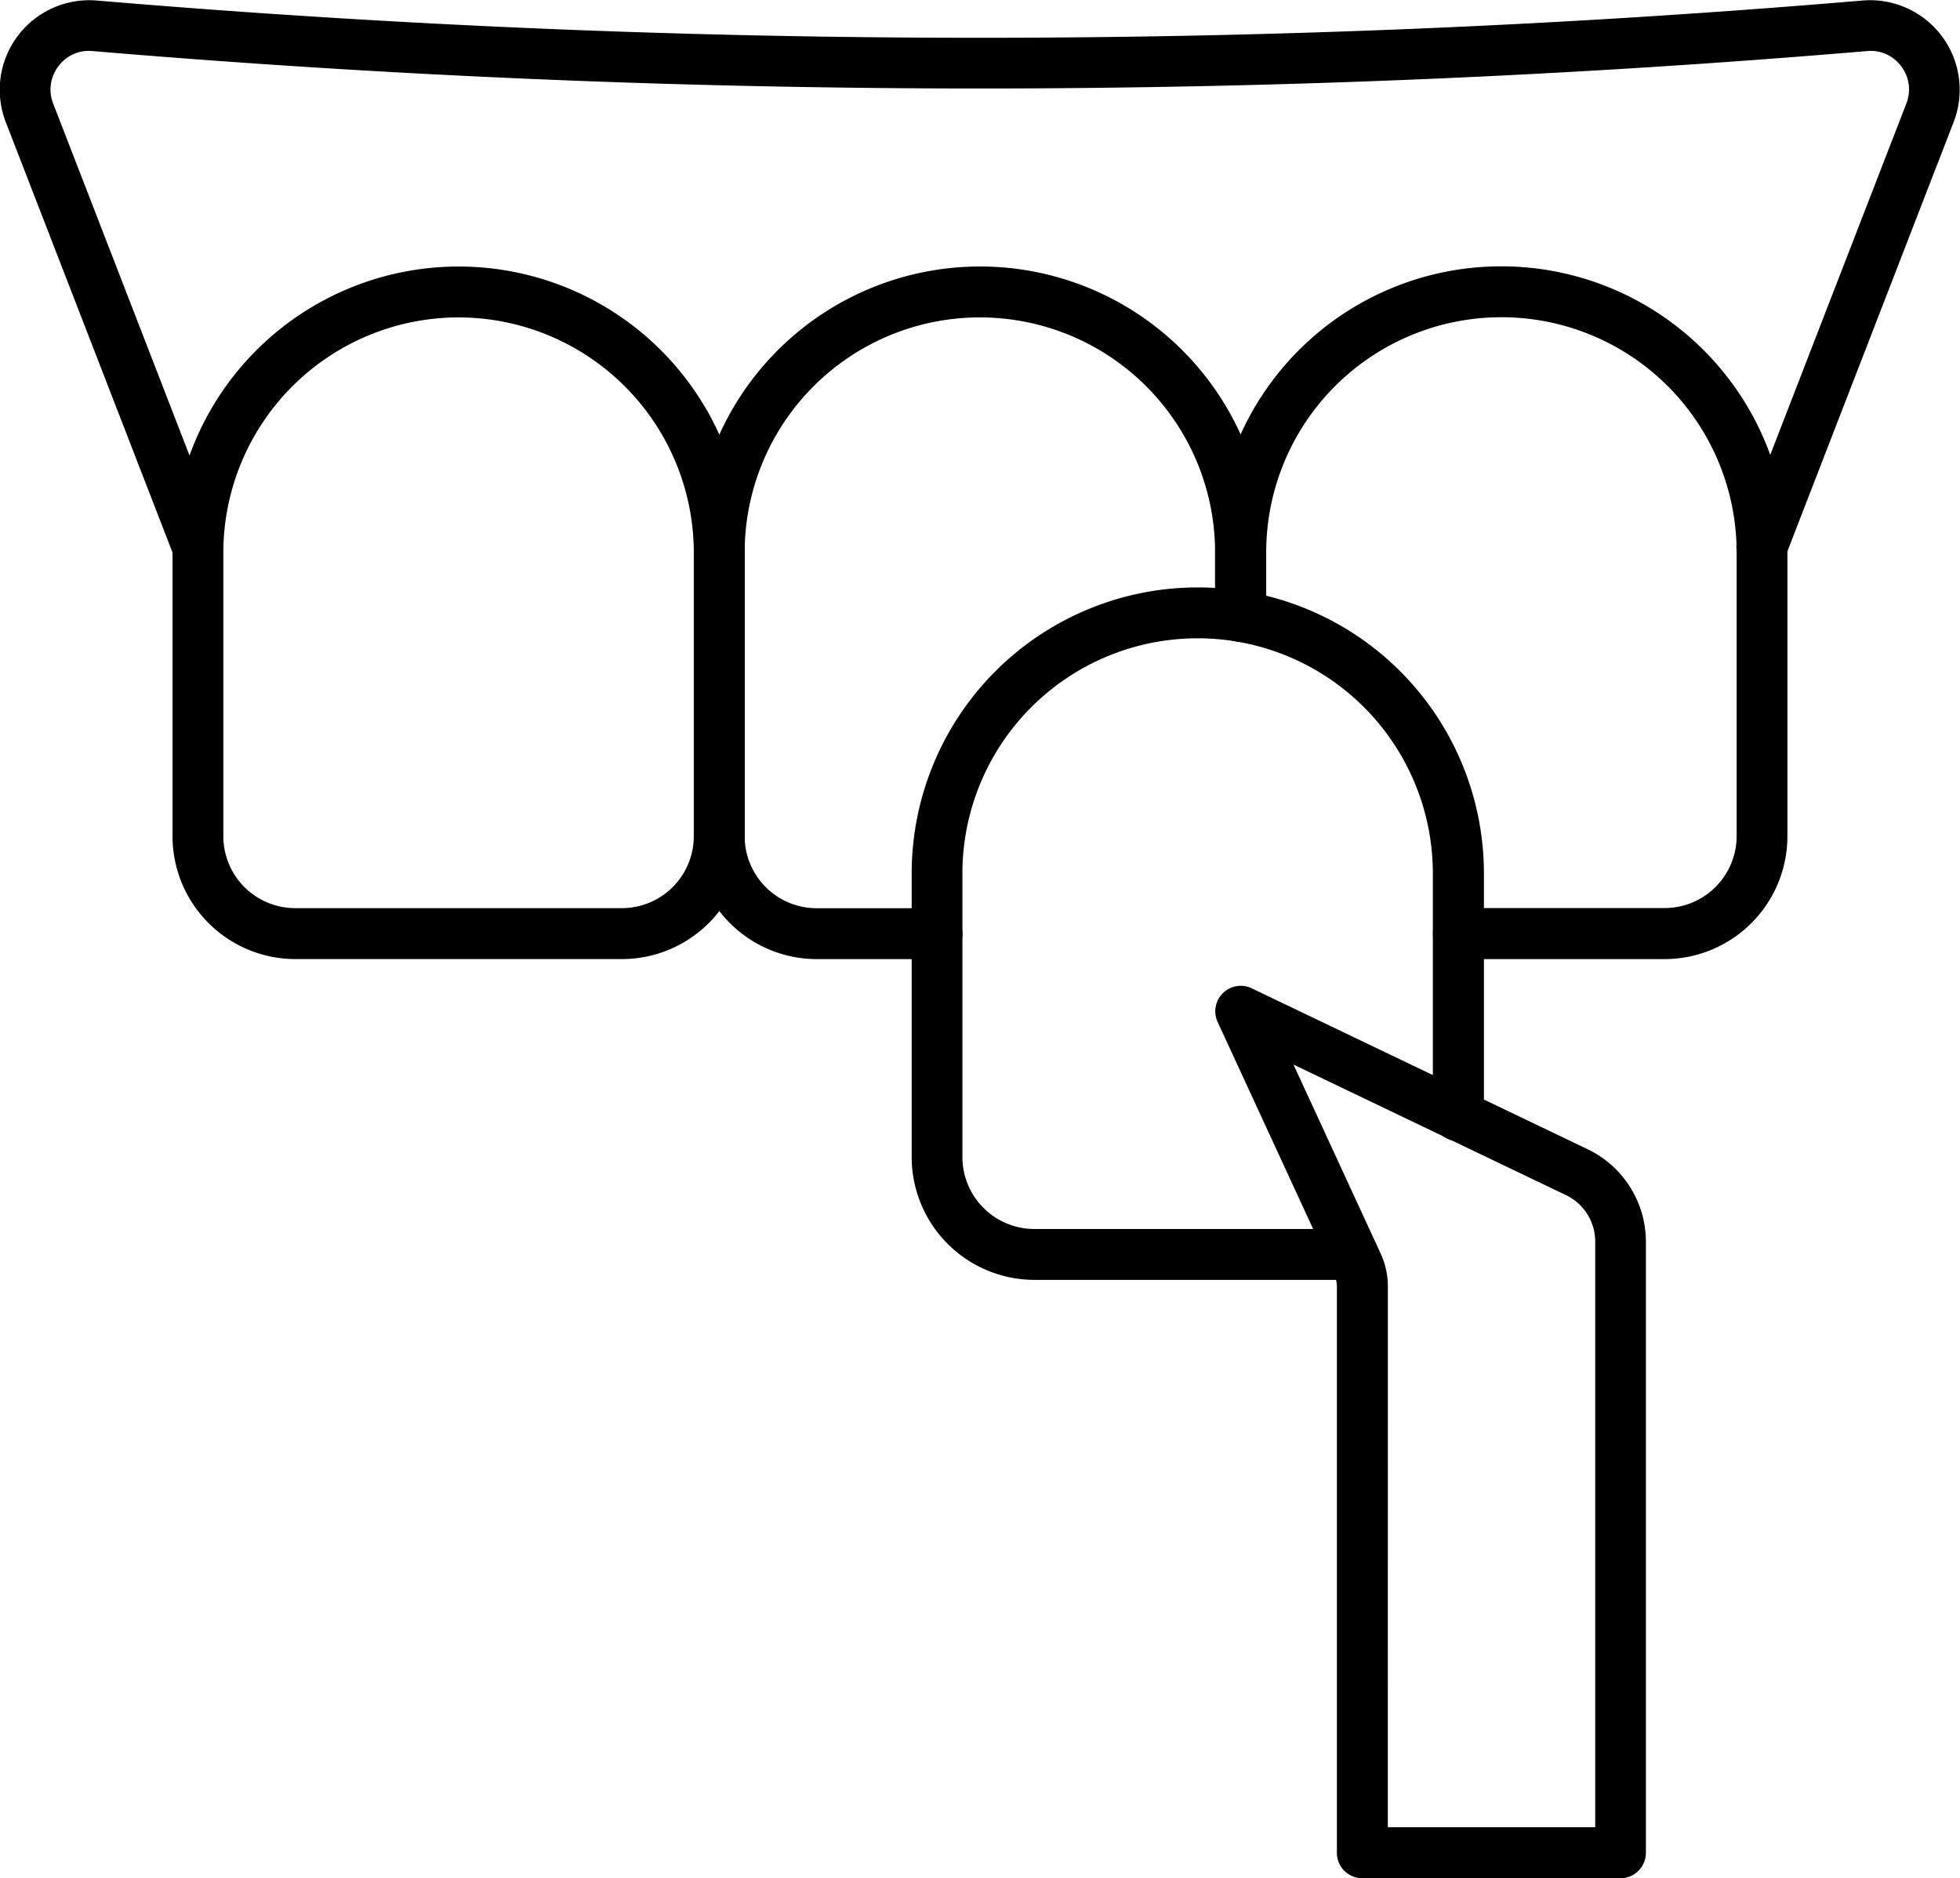
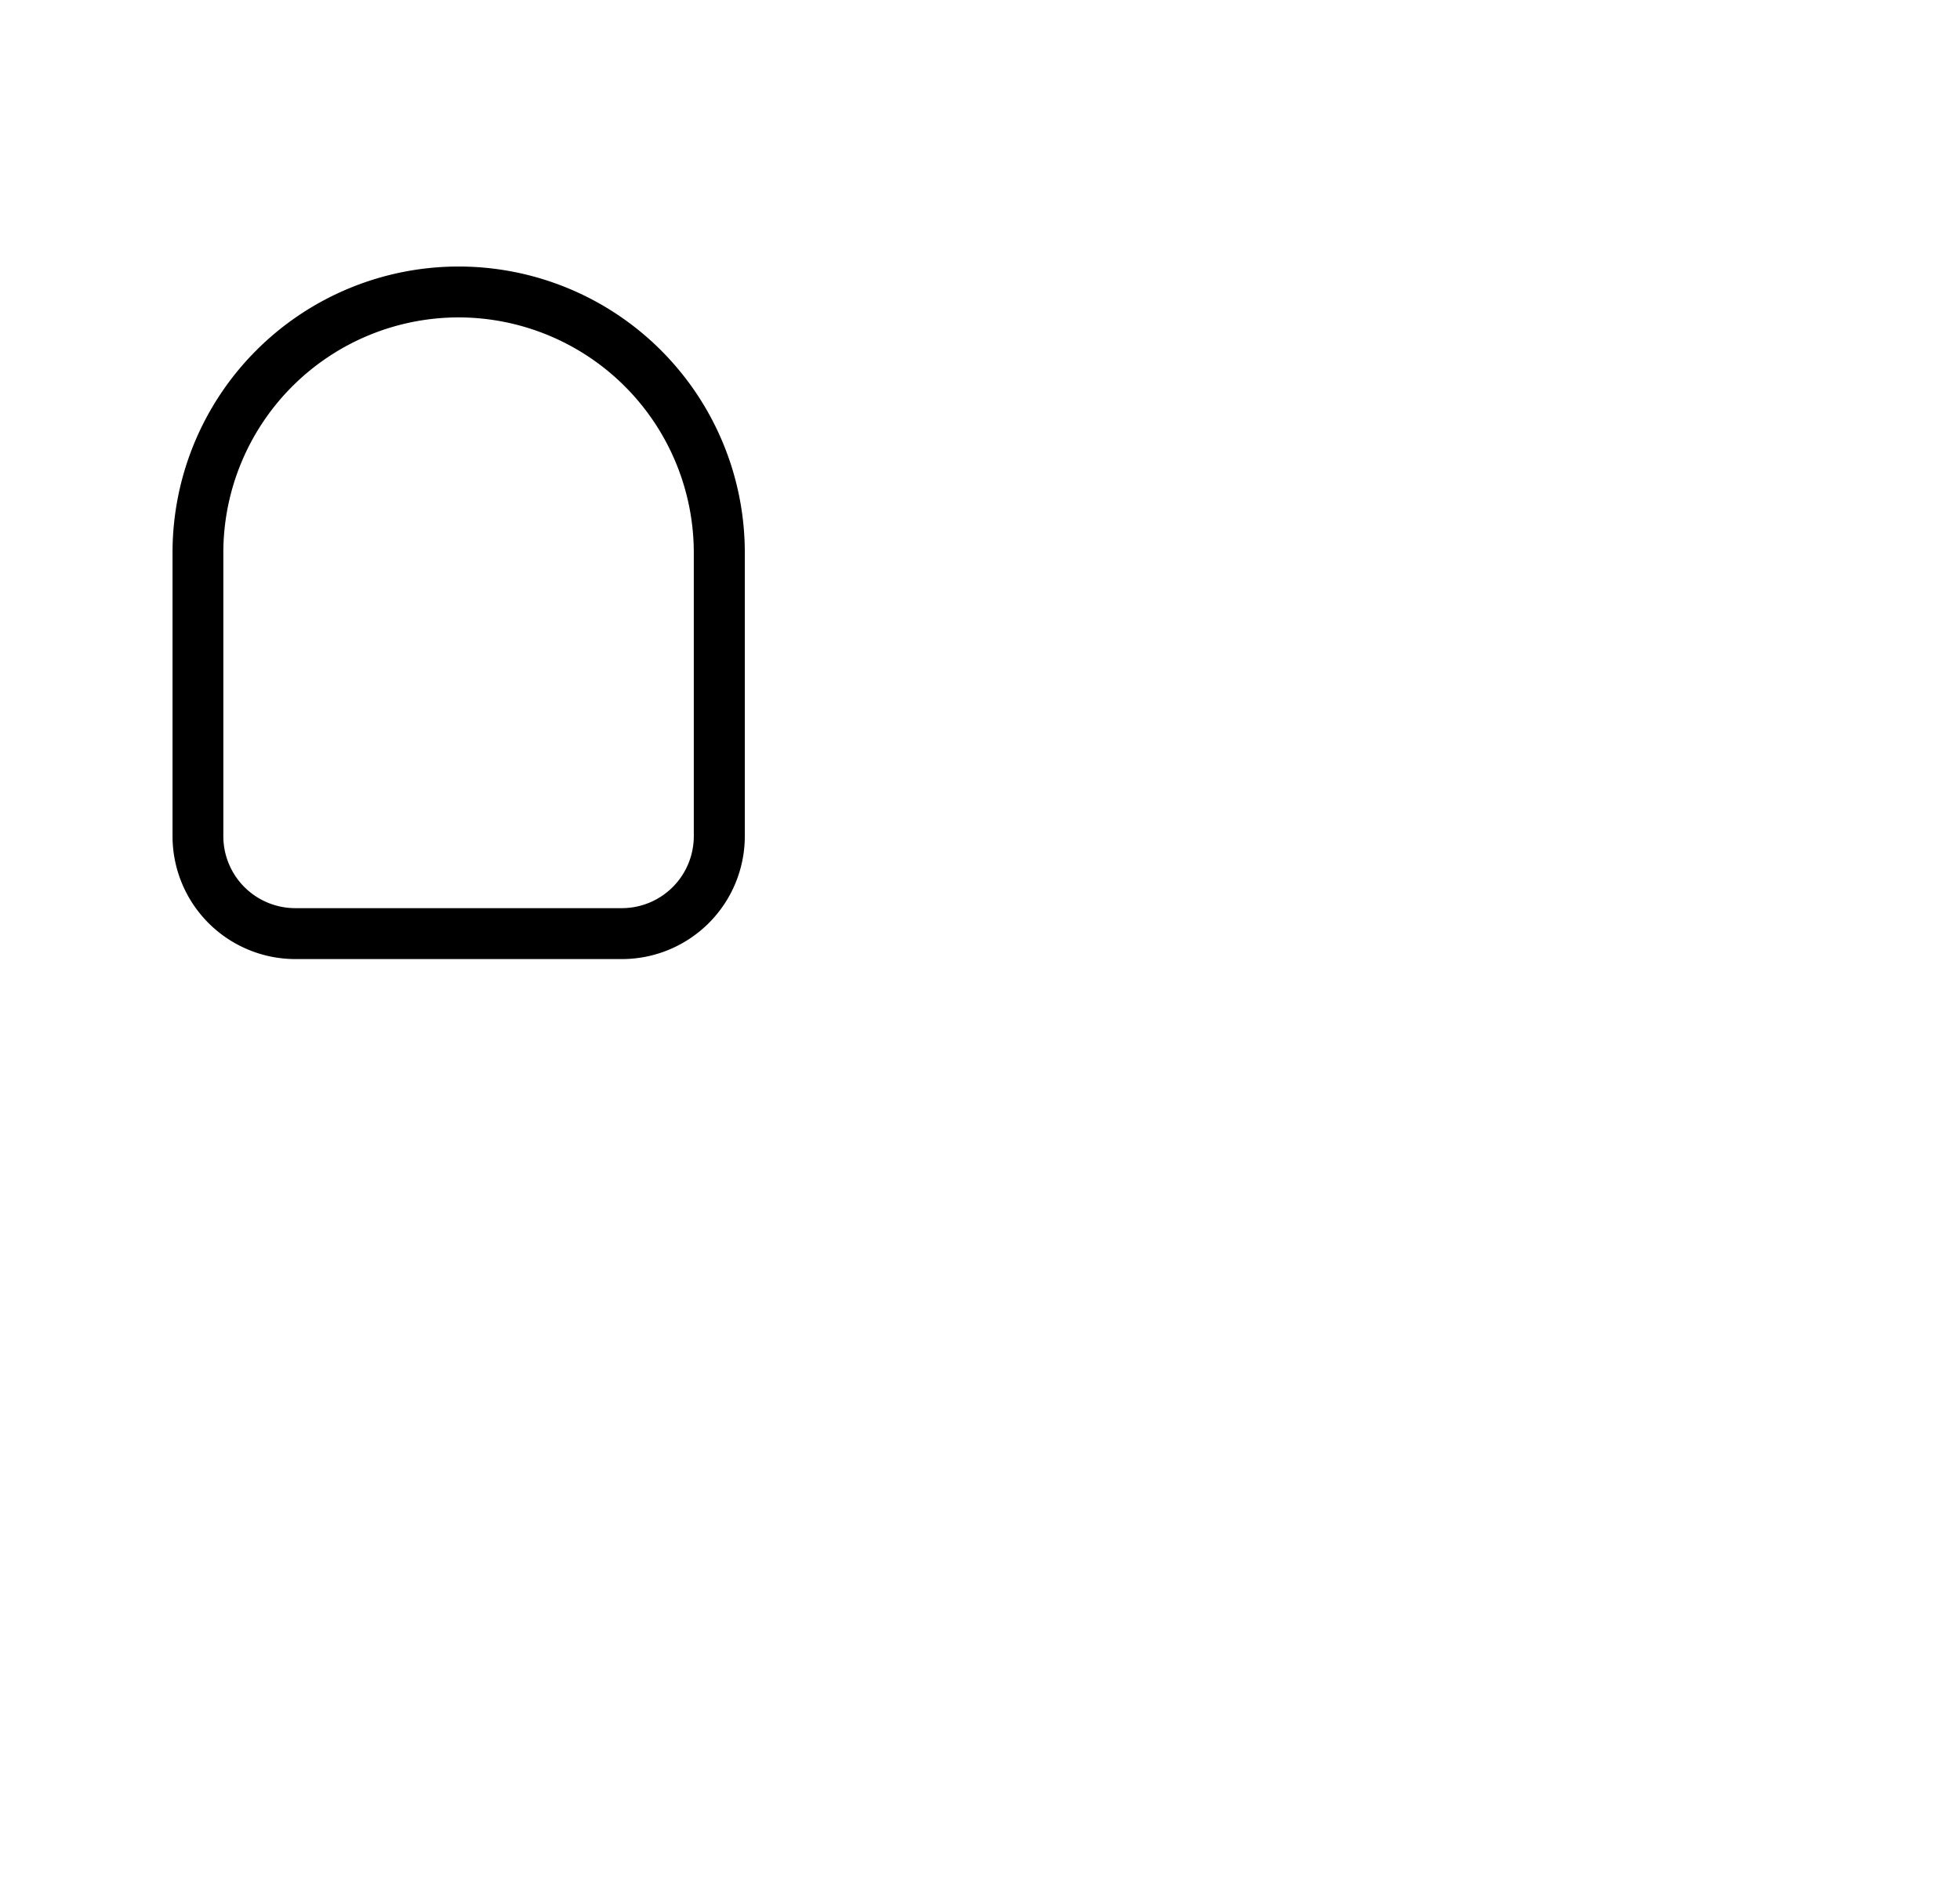
<svg xmlns="http://www.w3.org/2000/svg" id="グループ_747" data-name="グループ 747" width="57.563" height="55.177" viewBox="0 0 57.563 55.177">
  <g id="グループ_741" data-name="グループ 741" transform="translate(35.691 7.83)">
-     <path id="パス_455" data-name="パス 455" d="M250.467,1771.872H244.41a.748.748,0,1,1,0-1.5h6.058a2.115,2.115,0,0,0,2.11-2.114v-8.334a6.908,6.908,0,0,0-13.816,0v1.873a.748.748,0,0,1-1.5,0v-1.873a8.4,8.4,0,0,1,16.807,0v8.334A3.611,3.611,0,0,1,250.467,1771.872Z" transform="translate(-237.266 -1751.527)" />
-   </g>
+     </g>
  <g id="グループ_742" data-name="グループ 742" transform="translate(20.379 7.83)">
-     <path id="パス_456" data-name="パス 456" d="M203.447,1771.872h-3.538a3.611,3.611,0,0,1-3.606-3.609v-8.334a8.4,8.4,0,0,1,16.807,0v1.873a.748.748,0,0,1-1.5,0v-1.873a6.908,6.908,0,0,0-13.816,0v8.334a2.115,2.115,0,0,0,2.11,2.114h3.538a.748.748,0,1,1,0,1.5Z" transform="translate(-196.303 -1751.527)" />
-   </g>
+     </g>
  <g id="グループ_743" data-name="グループ 743" transform="translate(26.775 17.253)">
-     <path id="パス_457" data-name="パス 457" d="M226.374,1797.082h-9.35a3.611,3.611,0,0,1-3.609-3.605v-8.334a8.4,8.4,0,1,1,16.806,0v7.115a.748.748,0,0,1-1.5,0v-7.115a6.908,6.908,0,1,0-13.816,0v8.334a2.114,2.114,0,0,0,2.114,2.11h9.35a.748.748,0,1,1,0,1.5Z" transform="translate(-213.415 -1776.737)" />
-   </g>
+     </g>
  <g id="グループ_744" data-name="グループ 744" transform="translate(5.067 7.829)">
    <path id="パス_458" data-name="パス 458" d="M168.539,1771.87h-9.593a3.611,3.611,0,0,1-3.607-3.606v-8.335a8.4,8.4,0,1,1,16.807,0v8.335A3.611,3.611,0,0,1,168.539,1771.87Zm-4.8-18.85a6.916,6.916,0,0,0-6.908,6.908v8.335a2.114,2.114,0,0,0,2.112,2.111h9.593a2.114,2.114,0,0,0,2.112-2.111v-8.335A6.916,6.916,0,0,0,163.742,1753.02Z" transform="translate(-155.339 -1751.525)" />
  </g>
  <g id="グループ_745" data-name="グループ 745" transform="translate(0)">
-     <path id="パス_459" data-name="パス 459" d="M193.528,1747.4a.749.749,0,0,1-.7-1.018l4.942-12.761a1.119,1.119,0,0,0-.151-1.094,1.105,1.105,0,0,0-1-.448,309.4,309.4,0,0,1-52.121,0,1.1,1.1,0,0,0-1,.448,1.121,1.121,0,0,0-.151,1.1l4.942,12.76a.748.748,0,0,1-1.394.541l-4.942-12.761a2.631,2.631,0,0,1,2.667-3.573,307.671,307.671,0,0,0,51.871,0,2.631,2.631,0,0,1,2.668,3.572l-4.942,12.763A.749.749,0,0,1,193.528,1747.4Z" transform="translate(-141.783 -1730.579)" />
-   </g>
+     </g>
  <g id="グループ_746" data-name="グループ 746" transform="translate(35.691 28.959)">
-     <path id="パス_460" data-name="パス 460" d="M249.172,1834.271h-7.586a.748.748,0,0,1-.748-.748v-16.632a.824.824,0,0,0-.075-.344l-3.428-7.432a.748.748,0,0,1,1-.988l9.878,4.733a3.016,3.016,0,0,1,1.7,2.707v17.956A.748.748,0,0,1,249.172,1834.271Zm-6.838-1.5h6.091v-17.208a1.514,1.514,0,0,0-.855-1.358l-8.007-3.837,2.559,5.549h0a2.3,2.3,0,0,1,.213.97Z" transform="translate(-237.266 -1808.054)" />
-   </g>
+     </g>
</svg>